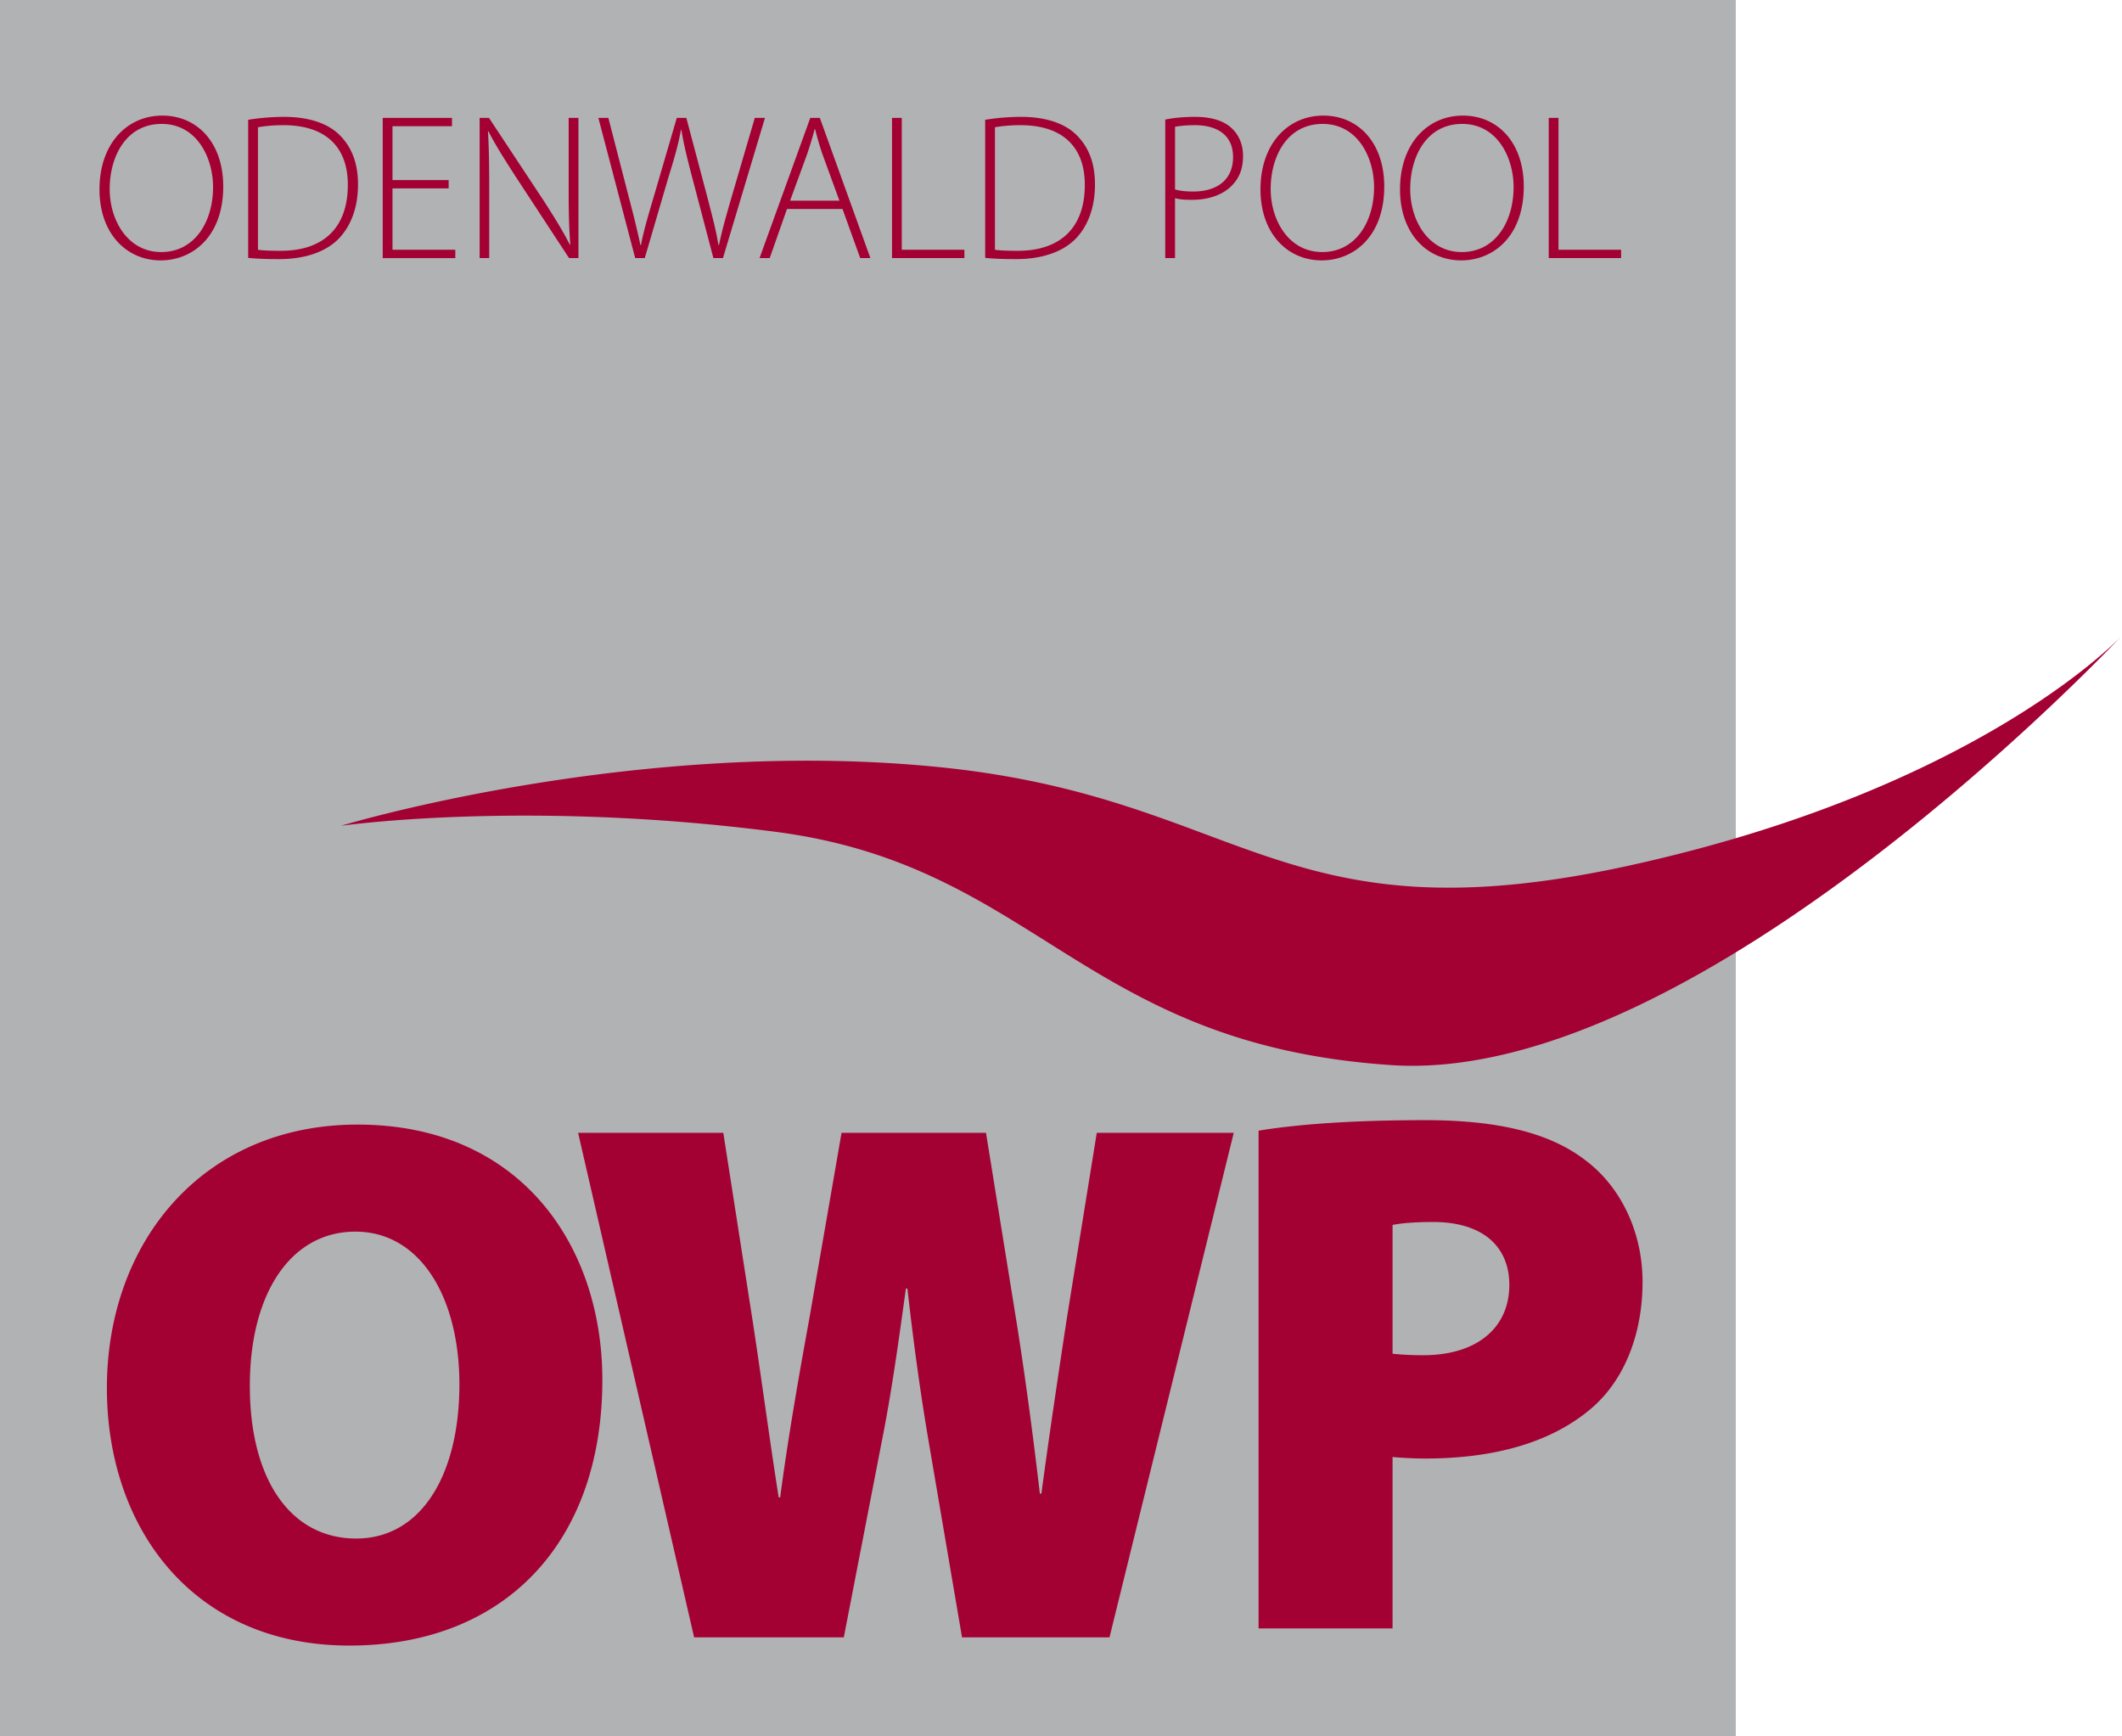
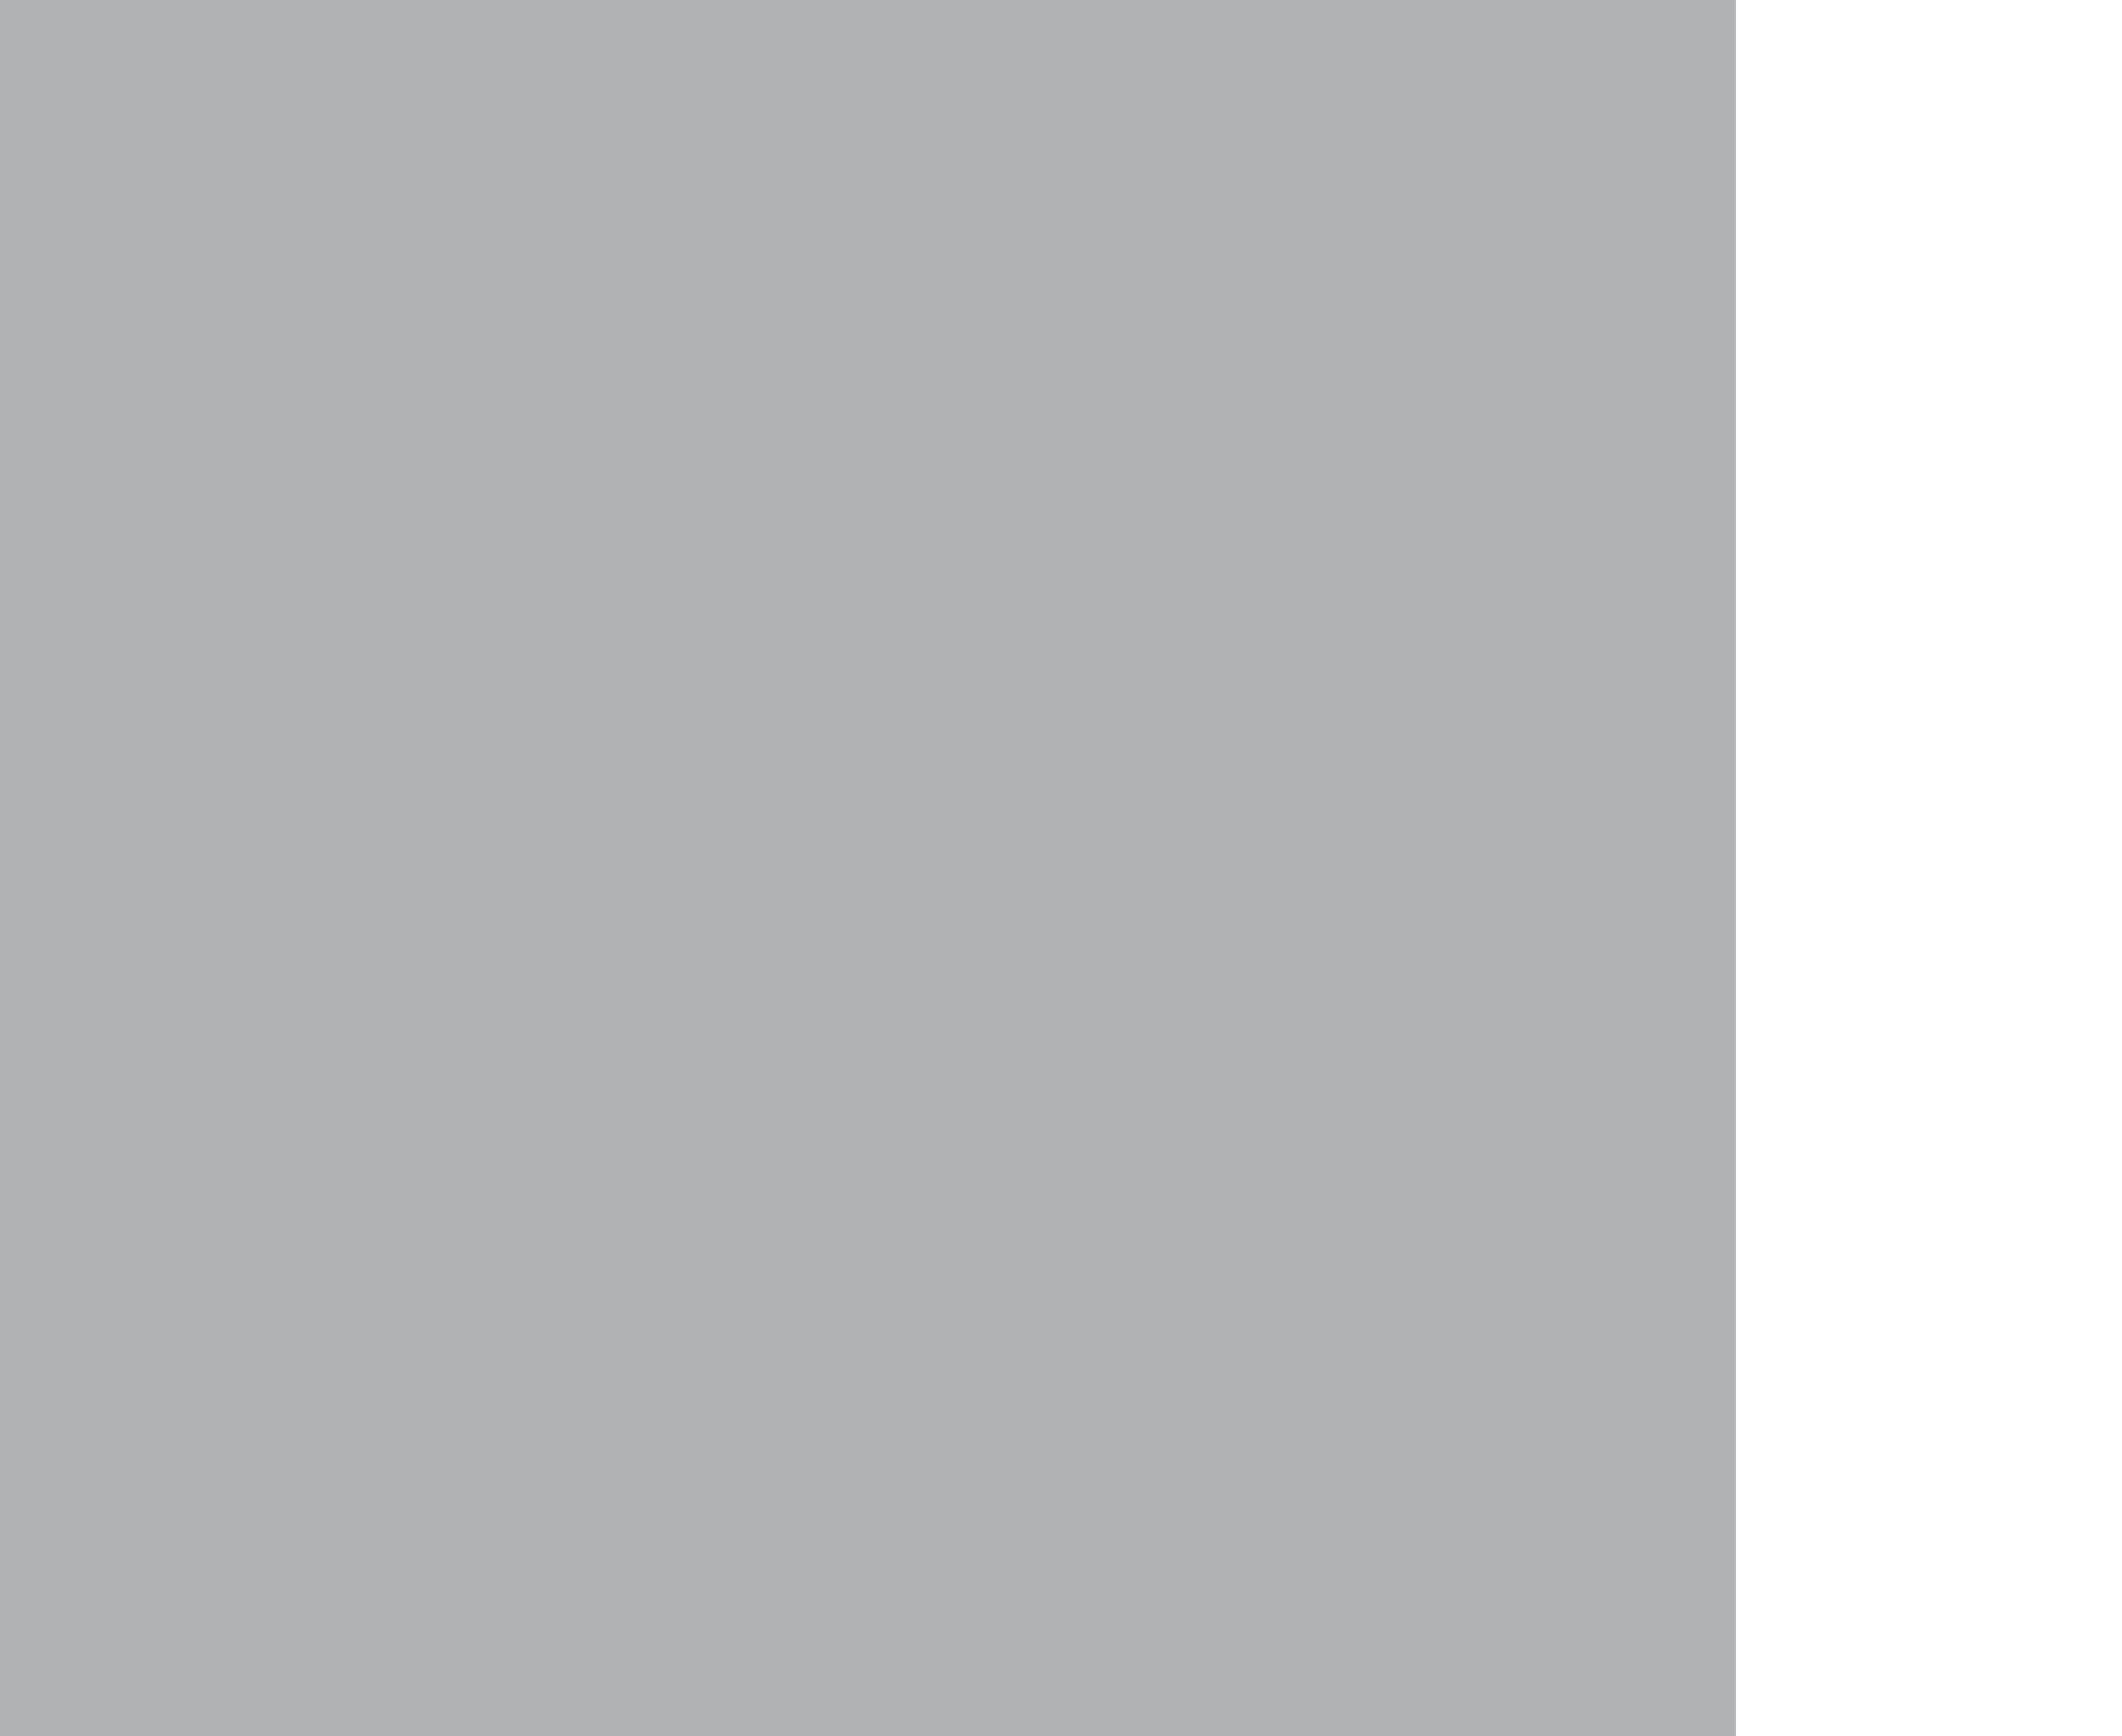
<svg xmlns="http://www.w3.org/2000/svg" xml:space="preserve" width="303.22" height="248.033" overflow="visible">
  <path fill="#B1B2B4" d="M0 0h248.032v248.033H0z" />
-   <path fill="#A30133" d="M86.072 197.148c0 23.203-13.904 37.965-36.147 37.965-22.351 0-34.651-16.787-34.651-36.787 0-20.963 13.796-37.648 35.828-37.648 23.21 0 34.97 17.218 34.97 36.47m-50.371.856c0 13.477 5.879 21.816 15.188 21.816 9.302 0 14.756-9.088 14.756-22.027 0-12.406-5.562-21.82-14.863-21.82-9.202 0-15.081 8.769-15.081 22.031M99.185 233.941l-16.577-72.086h20.747l4.172 26.738c1.282 8.34 2.566 17.965 3.743 25.348h.212c1.069-8.131 2.568-16.793 4.17-25.563l4.6-26.523h20.64l4.492 27.809c1.284 8.232 2.246 15.609 3.208 23.74h.217c1.069-8.018 2.351-16.578 3.633-25.025l4.279-26.523h19.573l-17.754 72.086h-21.072l-4.812-28.238c-1.067-6.309-2.029-13.047-2.993-21.602h-.215c-1.177 8.555-2.139 15.293-3.42 21.709l-5.454 28.131H99.185zM179.844 161.547c5.244-.857 12.837-1.502 23.851-1.502 10.375 0 17.754 1.82 22.777 5.674 4.922 3.633 8.238 10.049 8.238 17.432 0 7.27-2.459 13.686-6.953 17.754-5.882 5.238-14.332 7.484-24.063 7.484-1.816 0-3.528-.107-4.707-.215v24.492h-19.144v-71.119zm19.143 31.871c1.071.107 2.355.211 4.387.211 7.593 0 12.297-3.848 12.297-10.055 0-5.346-3.635-8.979-10.908-8.979-2.885 0-4.809.215-5.775.424v18.399zM48.713 117.99s42.153-12.793 85.618-8.374c43.467 4.419 48.625 25.048 98.723 13.999 50.096-11.052 70.166-32.813 70.166-32.813s-60.199 64.32-104.404 61.377c-44.198-2.947-50.661-28.498-88.022-33.335-35.804-4.635-62.081-.854-62.081-.854M31.899 26.65c0 7.075-4.309 10.552-8.945 10.552-4.932 0-8.738-3.895-8.738-10.135 0-6.567 3.953-10.549 8.975-10.549 5.054.001 8.708 3.923 8.708 10.132m-16.225.359c0 4.517 2.615 9.004 7.371 9.004 4.753 0 7.4-4.309 7.4-9.272 0-4.219-2.317-9.035-7.341-9.035-5.082-.001-7.43 4.638-7.43 9.303M35.464 17.114a33 33 0 0 1 5.112-.418c3.655 0 6.421.981 8.086 2.734 1.602 1.663 2.495 3.892 2.495 6.924 0 2.944-.803 5.618-2.62 7.605-1.782 1.934-4.783 3.063-8.645 3.063-1.545 0-3-.031-4.429-.178v-19.73zm1.396 18.572c.833.12 1.992.149 3.24.149 6.418 0 9.6-3.594 9.6-9.393.029-5.08-2.793-8.557-9.214-8.557-1.545 0-2.764.146-3.625.298v17.503zM64.111 26.919h-8.025v8.767h8.975v1.191H54.688V16.846h9.897v1.188h-8.499v7.698h8.025zM68.538 36.875V16.846h1.335l7.815 11.826c1.606 2.495 2.766 4.37 3.745 6.301l.061-.031c-.208-2.7-.237-4.99-.237-8.143v-9.953h1.396v20.029h-1.34l-7.634-11.65c-1.487-2.317-2.852-4.427-3.894-6.478l-.059.027c.146 2.468.178 4.639.178 7.966v10.135zM90.764 36.875l-5.261-20.029h1.428l2.913 11.291c.681 2.586 1.277 4.995 1.663 6.865h.09c.327-1.87 1.04-4.25 1.812-6.865l3.298-11.291h1.367l2.971 11.203c.625 2.437 1.309 4.935 1.606 6.953h.088c.447-2.17 1.072-4.338 1.814-6.895l3.301-11.262h1.455l-6.003 20.029h-1.367l-3.032-11.533c-.771-2.939-1.248-4.932-1.545-6.802h-.056c-.332 1.87-.867 3.833-1.787 6.774l-3.386 11.561zM112.456 29.86l-2.468 7.015h-1.455l7.251-20.029h1.367l7.222 20.029h-1.458l-2.524-7.015zm7.49-1.186-2.439-6.689c-.474-1.394-.742-2.404-1.04-3.535h-.059c-.295 1.16-.625 2.2-1.04 3.477l-2.468 6.748h7.046zM127.461 16.846h1.396v18.84h8.948v1.189h-10.344zM140.776 17.114a33 33 0 0 1 5.11-.418c3.655 0 6.418.981 8.081 2.734 1.607 1.663 2.498 3.892 2.498 6.924 0 2.944-.801 5.618-2.615 7.605-1.782 1.934-4.785 3.063-8.647 3.063-1.545 0-3.003-.031-4.426-.178v-19.73zm1.394 18.572c.833.12 1.992.149 3.24.149 6.418 0 9.6-3.594 9.6-9.393.029-5.08-2.793-8.557-9.211-8.557-1.548 0-2.769.146-3.628.298v17.503zM166.506 17.082c1.16-.236 2.586-.386 4.277-.386 2.381 0 4.194.594 5.291 1.694.952.921 1.548 2.227 1.548 3.921 0 1.727-.506 3.003-1.396 3.984-1.279 1.487-3.45 2.256-5.886 2.256-.889 0-1.722-.026-2.435-.236v8.56h-1.399zm1.399 9.985c.713.208 1.575.298 2.554.298 3.564 0 5.737-1.753 5.737-4.934 0-3.149-2.29-4.546-5.469-4.546-1.309 0-2.288.119-2.822.236zM197.8 26.65c0 7.075-4.309 10.552-8.945 10.552-4.934 0-8.74-3.895-8.74-10.135 0-6.567 3.955-10.549 8.978-10.549 5.051.001 8.707 3.923 8.707 10.132m-16.228.359c0 4.517 2.617 9.004 7.37 9.004s7.402-4.309 7.402-9.272c0-4.219-2.318-9.035-7.344-9.035-5.079-.001-7.428 4.638-7.428 9.303M217.737 26.65c0 7.075-4.307 10.552-8.943 10.552-4.932 0-8.74-3.895-8.74-10.135 0-6.567 3.955-10.549 8.977-10.549 5.051.001 8.706 3.923 8.706 10.132m-16.226.359c0 4.517 2.615 9.004 7.371 9.004s7.4-4.309 7.4-9.272c0-4.219-2.317-9.035-7.342-9.035-5.078-.001-7.429 4.638-7.429 9.303M221.304 16.846h1.394v18.84h8.948v1.189h-10.342z" />
</svg>